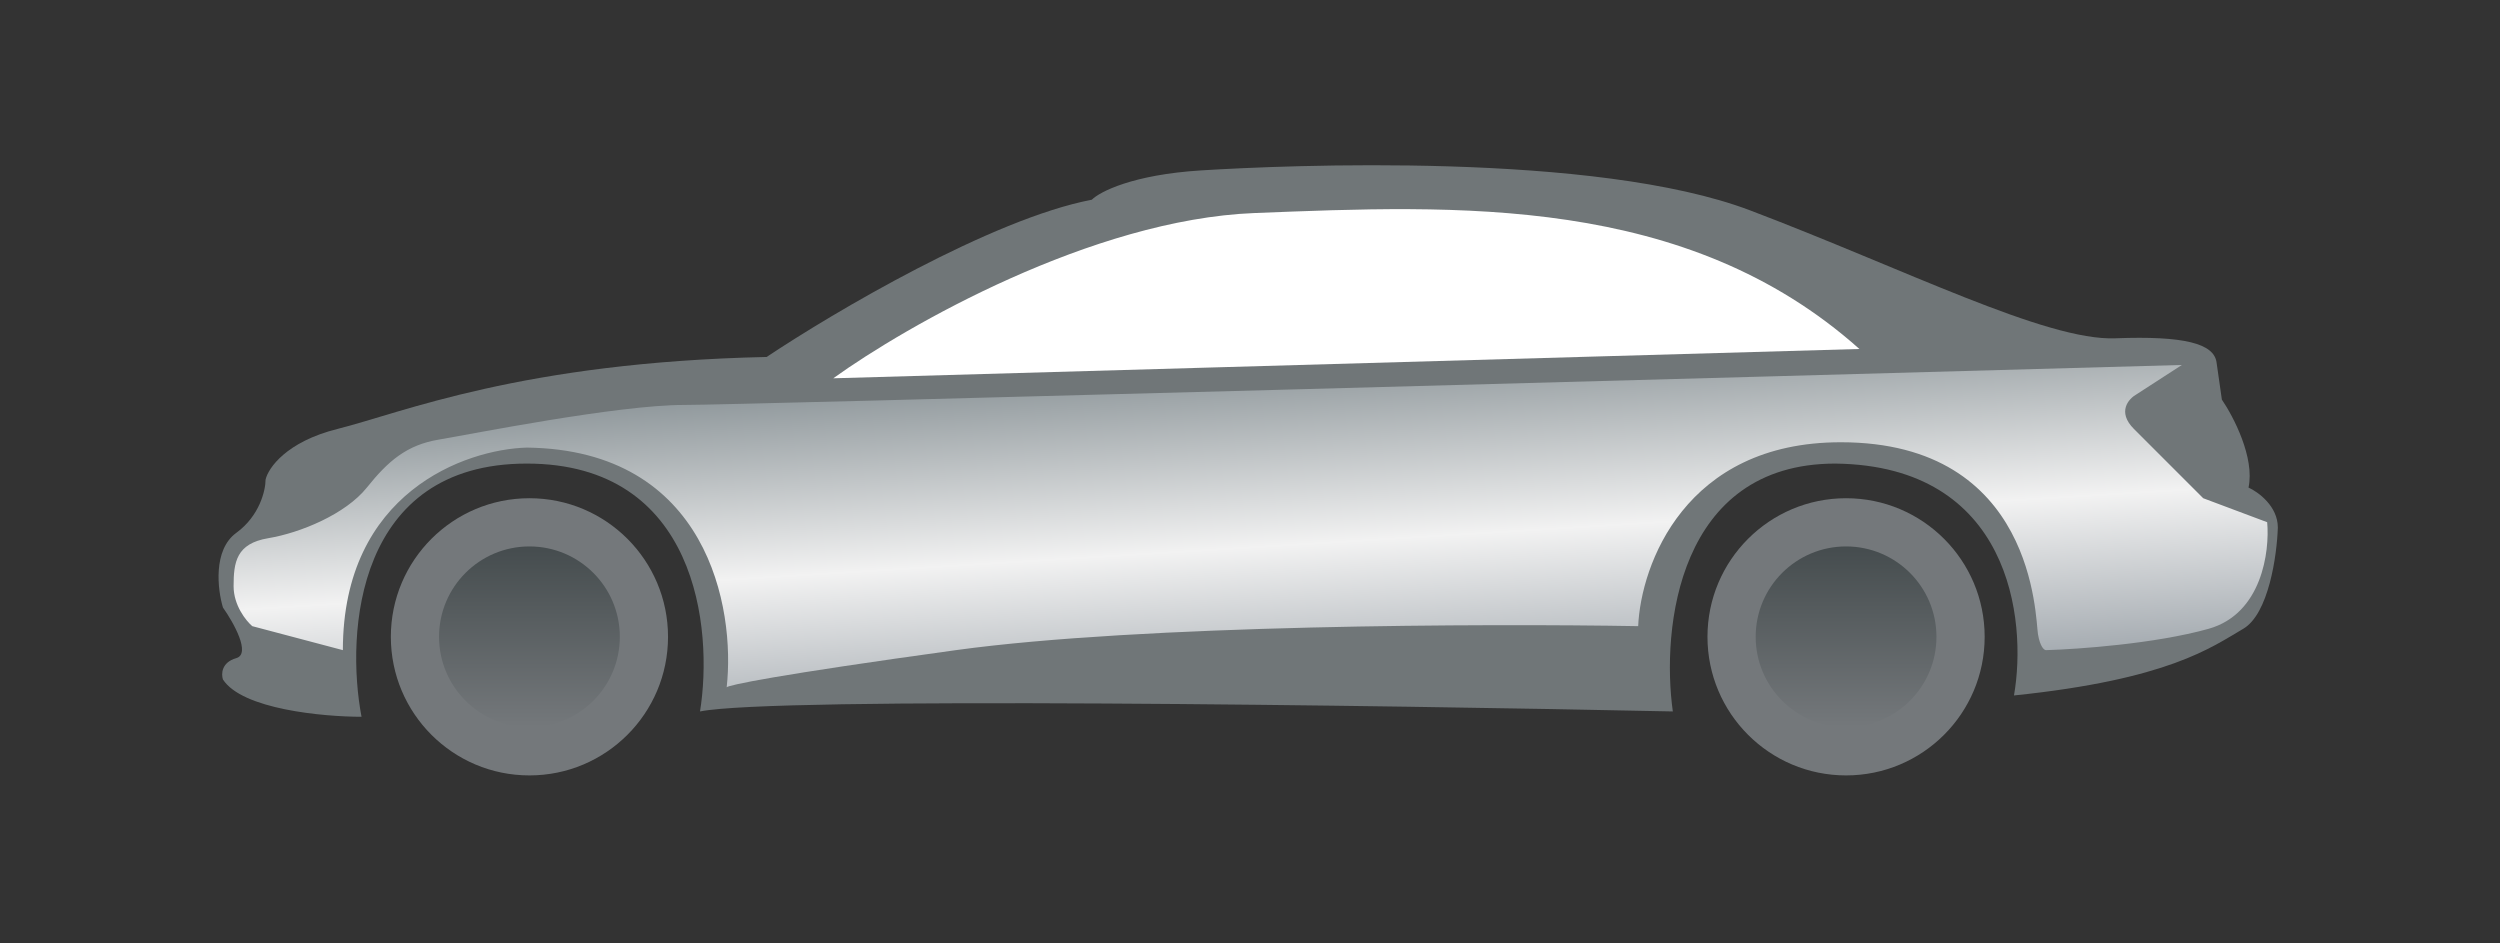
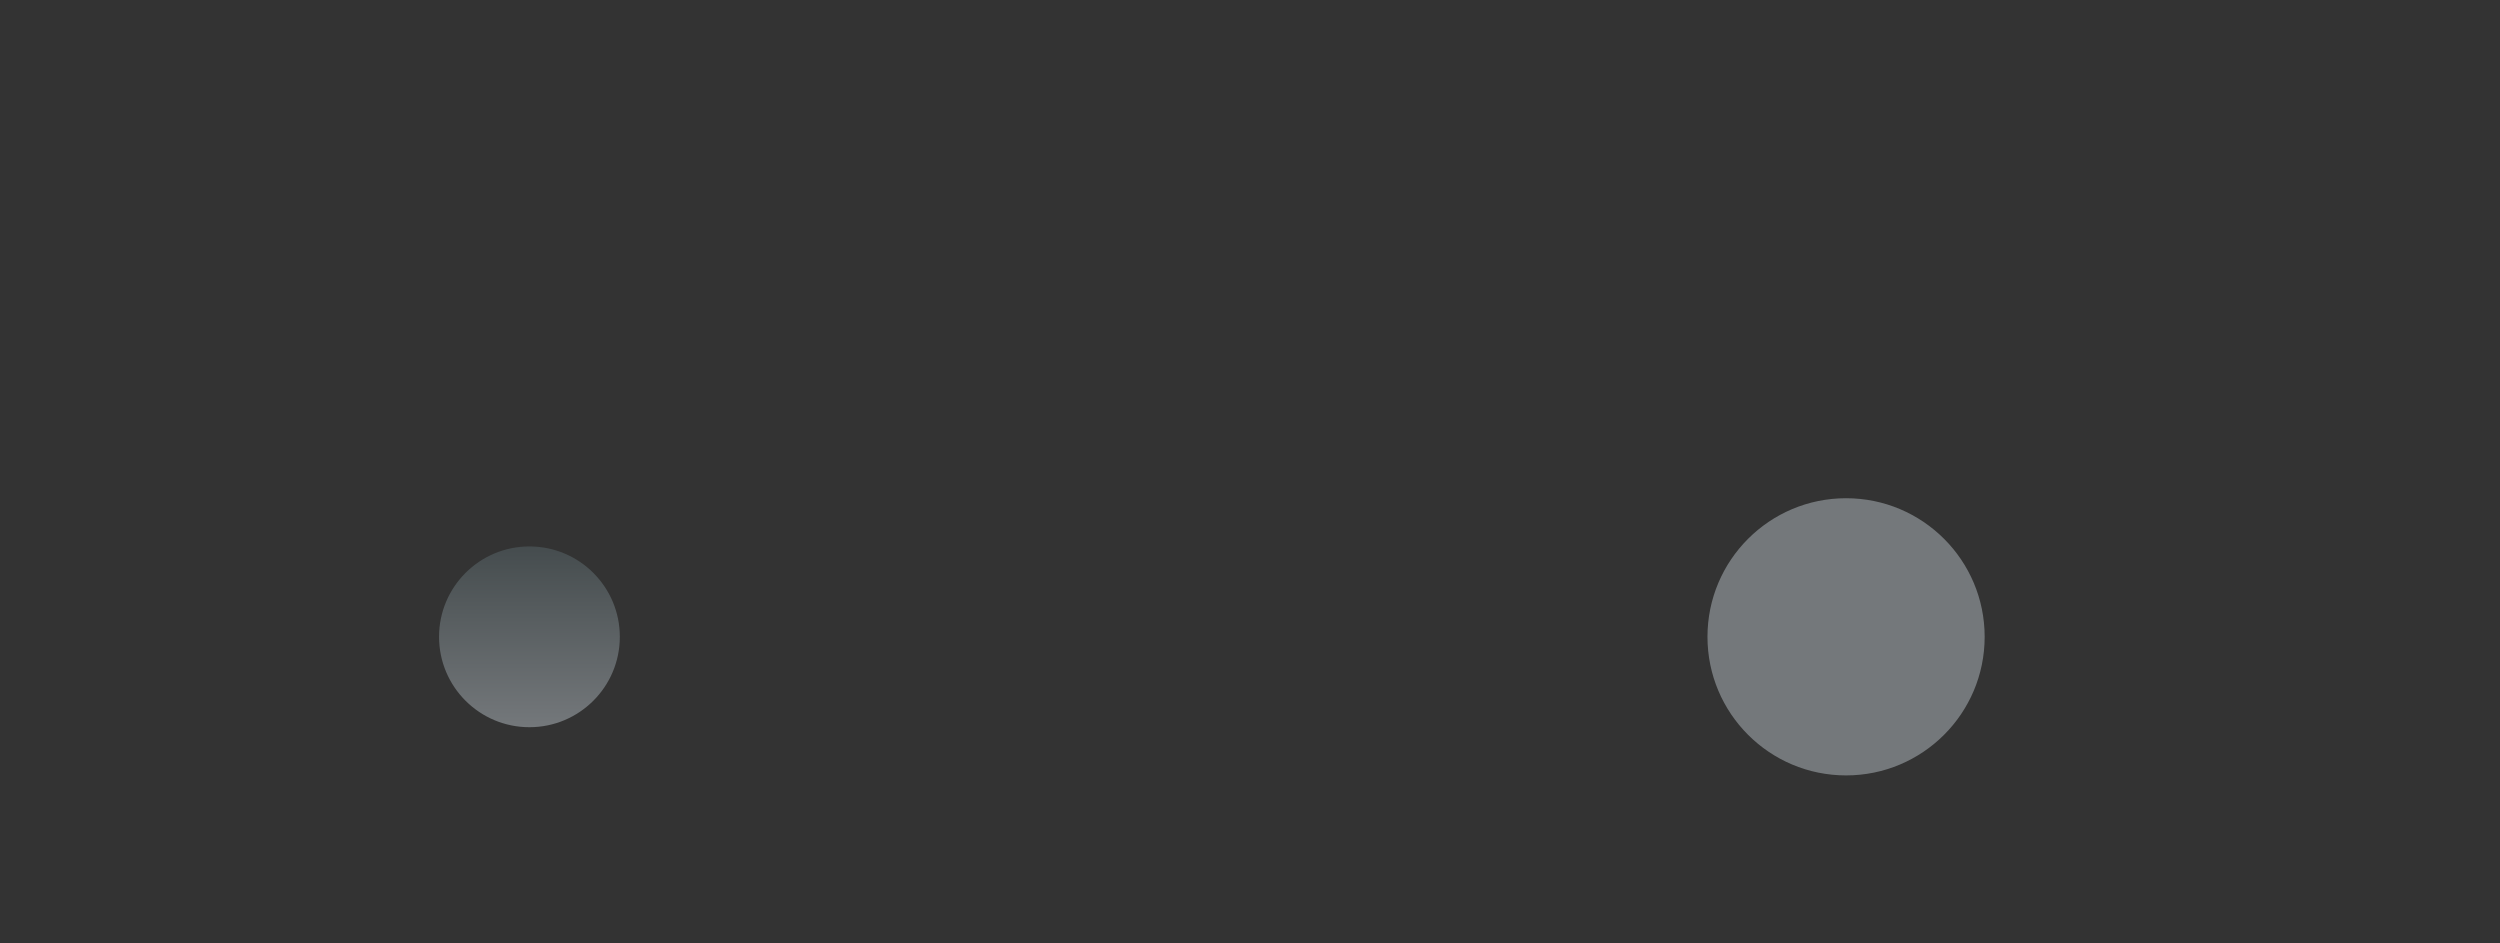
<svg xmlns="http://www.w3.org/2000/svg" width="469" height="177" viewBox="0 0 469 177" fill="none">
  <rect x="0" y="0" width="469" height="177" fill="#333333" stroke="none" />
-   <circle cx="99.322" cy="119.467" r="26" fill="#74787B" />
  <circle cx="99.322" cy="119.467" r="16.956" fill="url(#paint0_linear_354_433)" />
  <circle cx="346.322" cy="119.467" r="26" fill="#74787B" />
-   <circle cx="346.322" cy="119.467" r="16.956" fill="url(#paint1_linear_354_433)" />
-   <path d="M41.822 127.467C45.422 133.067 60.655 134.467 67.822 134.467C64.822 118.633 66.822 86.967 98.822 86.967C130.822 86.967 133.822 117.967 131.322 133.467C145.322 130.667 258.822 132.3 313.822 133.467C311.655 117.967 314.722 86.967 344.322 86.967C377.122 87.367 380.322 116.133 377.822 130.467C406.822 127.467 414.822 121.467 420.822 117.967C425.622 115.167 427.155 104.133 427.322 98.967C427.322 94.967 423.655 92.3 421.822 91.467C423.022 85.867 418.988 78.133 416.822 74.967L415.822 67.967C415.322 64.467 409.822 62.967 396.822 63.467C383.822 63.967 357.322 50.467 328.322 39.467C299.322 28.467 241.322 30.967 225.322 31.967C212.522 32.767 206.322 35.967 204.822 37.467C186.022 41.067 156.322 58.633 143.822 66.967C97.822 67.967 75.322 77.467 63.322 80.467C53.722 82.867 50.322 87.8 49.822 89.967C49.822 91.967 48.722 96.767 44.322 99.967C39.922 103.167 40.822 110.634 41.822 113.967C43.822 116.8 47.122 122.667 44.322 123.467C41.522 124.267 41.489 126.467 41.822 127.467Z" fill="#707678" />
-   <path d="M64.322 121.967L47.322 117.467C46.155 116.467 43.822 113.567 43.822 109.967C43.822 105.467 44.322 101.967 50.322 100.967C56.322 99.967 64.822 96.467 68.822 91.467C72.822 86.467 76.322 83.467 82.322 82.467C88.322 81.467 115.822 75.967 128.322 75.967C138.322 75.967 319.822 70.967 409.322 68.467L400.822 73.967C399.322 74.8 397.122 77.267 400.322 80.467L413.322 93.467L425.322 97.967C425.822 103.467 424.322 115.167 414.322 117.967C404.322 120.767 389.822 121.8 383.822 121.967C383.488 121.967 382.722 121.367 382.322 118.967C381.822 115.967 381.822 82.967 345.322 82.967C316.122 82.967 307.822 105.967 307.322 117.467C279.155 116.967 214.122 117.167 179.322 121.967C145.356 126.652 136.572 128.542 136.325 128.94C136.324 128.949 136.323 128.958 136.322 128.967C136.318 128.959 136.319 128.95 136.325 128.94C137.982 114.098 132.801 84.367 98.822 83.967C87.322 84.3 64.322 92.367 64.322 121.967Z" fill="url(#paint2_linear_354_433)" />
-   <path d="M235.322 39.967C204.922 41.167 169.988 61.134 156.322 70.967L348.822 65.467C316.322 36.467 273.322 38.467 235.322 39.967Z" fill="white" />
  <defs>
    <linearGradient id="paint0_linear_354_433" x1="99.322" y1="102.511" x2="99.322" y2="136.424" gradientUnits="userSpaceOnUse">
      <stop stop-color="#454C4E" />
      <stop offset="1" stop-color="#74787B" />
    </linearGradient>
    <linearGradient id="paint1_linear_354_433" x1="346.322" y1="102.511" x2="346.322" y2="136.424" gradientUnits="userSpaceOnUse">
      <stop stop-color="#454C4E" />
      <stop offset="1" stop-color="#74787B" />
    </linearGradient>
    <linearGradient id="paint2_linear_354_433" x1="234.437" y1="66.385" x2="238.908" y2="138.743" gradientUnits="userSpaceOnUse">
      <stop stop-color="#899296" />
      <stop offset="0.5" stop-color="#F2F2F2" />
      <stop offset="1" stop-color="#929AA1" />
    </linearGradient>
  </defs>
</svg>